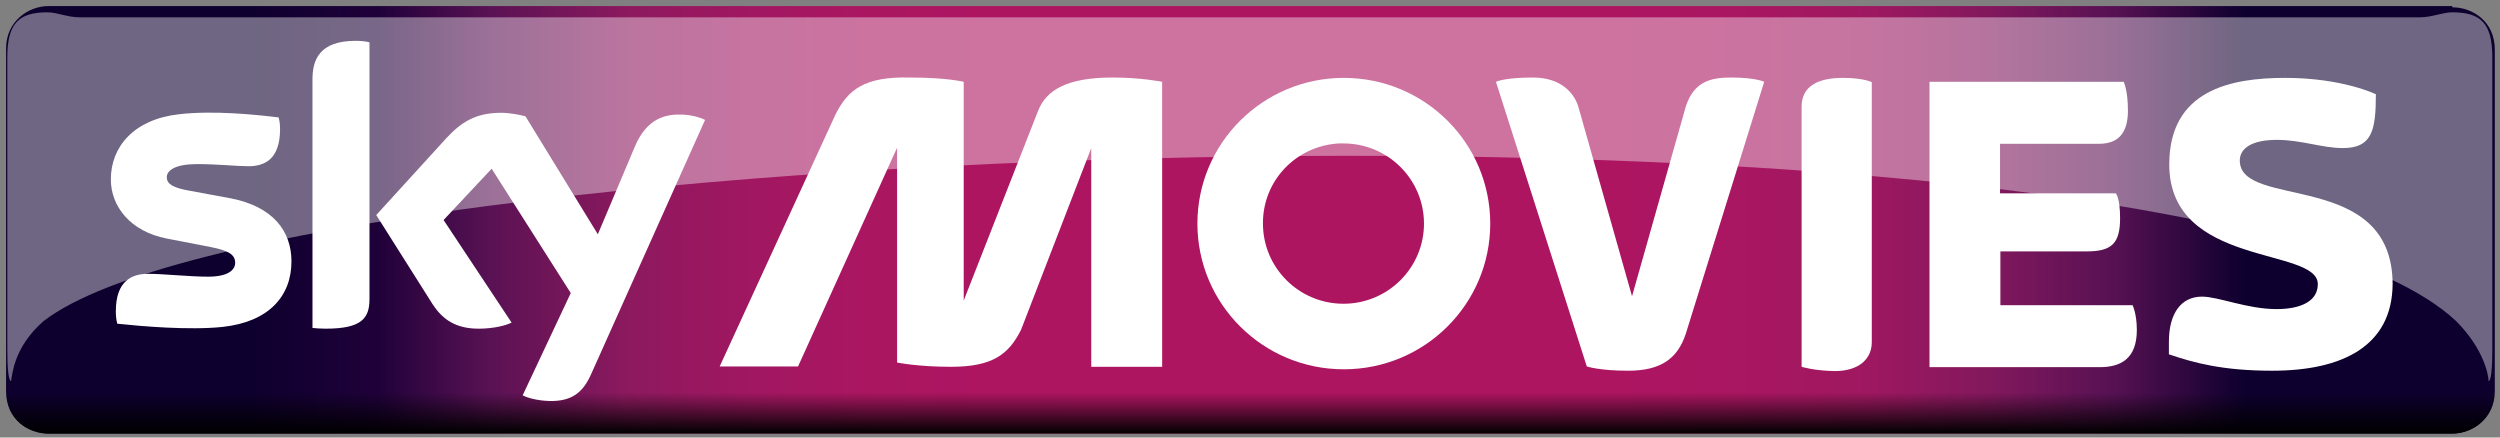
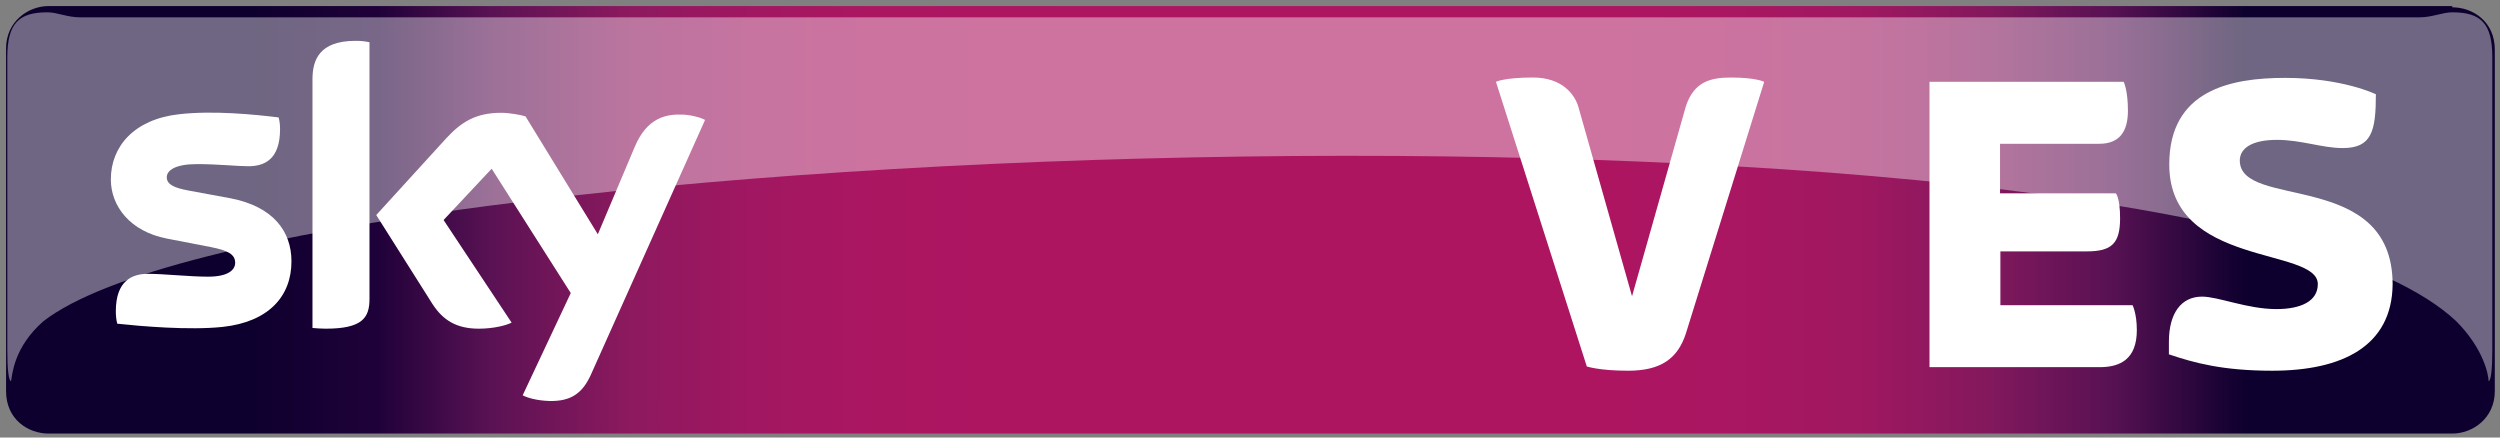
<svg xmlns="http://www.w3.org/2000/svg" xmlns:ns1="http://www.inkscape.org/namespaces/inkscape" xmlns:ns2="http://sodipodi.sourceforge.net/DTD/sodipodi-0.dtd" version="1.1" id="svg2" ns1:output_extension="org.inkscape.output.svg.inkscape" ns1:version="0.46" ns2:docname="Sky Movies.svg" ns2:version="0.32" x="0px" y="0px" viewBox="0 0 200 35" style="enable-background:new 0 0 200 35;" xml:space="preserve">
  <rect x="0" y="0" width="200" height="35" fill="#808080" stroke="none" />
  <style type="text/css">
	.st0{fill-rule:evenodd;clip-rule:evenodd;fill:url(#path2780_1_);}
	.st1{fill-rule:evenodd;clip-rule:evenodd;fill:url(#SVGID_1_);}
	.st2{opacity:0.4;}
	.st3{fill:#FFFFFF;}
	.st4{fill-rule:evenodd;clip-rule:evenodd;fill:#FFFFFF;}
</style>
  <g id="g2643" transform="matrix(0.138,0,0,0.138,38.543,276.203)">
</g>
  <g id="g2767" transform="translate(0.485,0.485)">
    <linearGradient id="path2780_1_" gradientUnits="userSpaceOnUse" x1="150.402" y1="2801.721" x2="1391.674" y2="2801.721" gradientTransform="matrix(0.16 0 0 0.16 -24.125 -432.296)">
      <stop offset="0" style="stop-color:#0E002E" />
      <stop offset="5.000000e-02" style="stop-color:#0E002E" />
      <stop offset="0.1" style="stop-color:#0E002E" />
      <stop offset="0.15" style="stop-color:#1F0139" />
      <stop offset="0.196" style="stop-color:#5A1254" />
      <stop offset="0.25" style="stop-color:#8C195E" />
      <stop offset="0.3" style="stop-color:#A11761" />
      <stop offset="0.35" style="stop-color:#AB1661" />
      <stop offset="0.4" style="stop-color:#AD1561" />
      <stop offset="0.45" style="stop-color:#AE1561" />
      <stop offset="0.5" style="stop-color:#AE1561" />
      <stop offset="0.55" style="stop-color:#AE1561" />
      <stop offset="0.6" style="stop-color:#AE1561" />
      <stop offset="0.65" style="stop-color:#AD1561" />
      <stop offset="0.699" style="stop-color:#A91661" />
      <stop offset="0.75" style="stop-color:#9E1860" />
      <stop offset="0.8" style="stop-color:#82185D" />
      <stop offset="0.85" style="stop-color:#561153" />
      <stop offset="0.902" style="stop-color:#0E002E" />
      <stop offset="0.951" style="stop-color:#0E002E" />
      <stop offset="1" style="stop-color:#0E002E" />
    </linearGradient>
    <path id="path2780" ns2:nodetypes="ccssccccc" class="st0" d="M195.7,0.1c1.6,0,3.4,1.1,3.4,3.4v27.3c0,2.2-1.8,3.4-3.4,3.4   H3.4c-1.6,0-3.4-1.1-3.4-3.4V3.4C0,1.2,1.8,0,3.4,0h192.3V0.1z" />
    <linearGradient id="SVGID_1_" gradientUnits="userSpaceOnUse" x1="99.55" y1="20.134" x2="99.55" y2="34.2">
      <stop offset="0.766" style="stop-color:#000000;stop-opacity:0" />
      <stop offset="1" style="stop-color:#000000" />
    </linearGradient>
-     <path class="st1" d="M0,20.1v10.7c0,2.3,1.8,3.4,3.4,3.4h192.3c1.6,0,3.4-1.2,3.4-3.4V20.1H0z" />
    <g class="st2">
      <path class="st3" d="M196,25.2c2.2,2.2,2.6,4.3,2.6,4.8c0.2,0,0.3-1,0.3-2.5V4.1c0-2.7-0.9-3.6-3.2-3.6c-0.8,0-1.6,0.4-2.6,0.4    H5.9c-1,0-1.8-0.4-2.6-0.4C1,0.5,0.1,1.4,0.1,4.1v23.4C0.1,29,0.2,30,0.4,30c0.1-0.5,0.2-2.7,2.6-4.8C22.8,10,174.8,5.3,196,25.2    L196,25.2z" />
    </g>
    <g id="g2713" transform="matrix(0.285,0,0,0.285,4.991,350.567)">
      <path id="path2715" class="st3" d="M84.5-1147.8c0,5.3-2.1,8.3-12.3,8.3c-1.3,0-2.5-0.1-3.7-0.2v-69.8c0-5.3,1.8-10.8,12.1-10.8    c1.3,0,2.6,0.1,3.9,0.4V-1147.8z M62.6-1158.4c0,9.8-6.4,17-19.3,18.4c-9.4,1-23.1-0.2-29.6-0.9c-0.3-1.1-0.4-2.4-0.4-3.5    c0-8.6,4.6-10.5,9-10.5c4.5,0,11.6,0.8,16.9,0.8c5.8,0,7.6-2,7.6-3.9c0-2.5-2.3-3.5-6.8-4.4l-12.4-2.4c-10.3-2-15.7-9.1-15.7-16.6    c0-9.2,6.5-16.9,19.2-18.3c9.6-1.1,21.4,0.1,27.9,0.9c0.3,1.1,0.4,2.2,0.4,3.3c0,8.6-4.5,10.4-8.9,10.4c-3.2,0-8.5-0.6-14.4-0.6    c-6,0-8.5,1.7-8.5,3.7c0,2.1,2.3,3,6,3.7l11.9,2.2C57.4-1173.8,62.6-1166.9,62.6-1158.4 M127.5-1120.8c1.3,0.7,4,1.5,7.6,1.6    c5.9,0.1,9.2-2.1,11.6-7.5l32-71.4c-1.3-0.7-4.2-1.5-6.7-1.5c-4-0.1-9.6,0.7-13.1,9.2l-10.3,24.4l-20.3-33.1c-1.3-0.4-4.5-1-6.8-1    c-7.2,0-11.2,2.6-15.4,7.1l-19.7,21.6l15.8,25c3,4.6,6.8,6.9,13,6.9c4.1,0,7.6-0.9,9.2-1.7l-19.1-28.8l13.5-14.4l22.2,34.9" />
-       <path id="path2717" ns2:nodetypes="ccccccc" class="st4" d="M486.5-1128.8v-73c0-5.8,4.6-8.1,11.6-8.1c5.8,0,8.1,1.2,8.1,1.2    v73c0,4.6-3.5,8.1-10.4,8.1C489.9-1127.7,486.5-1128.8,486.5-1128.8z" />
      <path id="path2719" ns2:nodetypes="cccccccccccccc" class="st4" d="M618.6-1127.7c-13.9,0-21.9-2.2-29-4.6v-3.5    c0-8.1,3.5-12.7,9.3-12.7c4.6,0,12.7,3.5,20.9,3.5c7,0,11.6-2.3,11.6-7c0-10.5-41.7-4.6-41.7-33.6c0-20.9,17.3-24.3,32.5-24.3    c16.2,0,25.5,4.6,25.5,4.6c0,10.4-1.2,15.1-9.3,15.1c-5.8,0-11.6-2.3-18.5-2.3s-10.4,2.3-10.4,5.8c0,13.9,42.9,2.3,42.9,34.8    C652.2-1134.6,638.3-1127.7,618.6-1127.7z" />
      <path id="path2721" ns2:nodetypes="ccccccccccc" class="st4" d="M400.7-1208.8c0,0,2.3-1.2,10.4-1.2s11.6,4.6,12.7,8.1    l15.1,53.3l15.1-53.3c2.3-7,7-8.1,12.7-8.1c7,0,9.3,1.2,9.3,1.2l-22,70.7c-2.3,7-7,10.4-16.2,10.4c-8.1,0-11.6-1.2-11.6-1.2    L400.7-1208.8z" />
-       <path id="path2723" class="st3" d="M358-1209.9c-22.7,0-41.1,18.3-41.1,40.9s18.4,40.9,41.1,40.9s41.1-18.3,41.1-40.9    S380.7-1209.9,358-1209.9z M356.7-1191.5c0.4,0,0.8,0,1.2,0c12.5,0,22.6,10.1,22.6,22.5s-10.1,22.5-22.6,22.5    s-22.6-10.1-22.6-22.5C335.2-1181.1,344.7-1190.9,356.7-1191.5z" />
      <path id="path2725" ns2:nodetypes="cccccccccccccccc" class="st4" d="M522.4-1128.8v-80h54.5c0,0,1.2,2.3,1.2,8.1    s-2.3,9.3-8.1,9.3h-27.8v13.9h32.5c0,0,1.2,1.2,1.2,7c0,7-2.3,9.3-9.3,9.3h-24.3v15.1h37.1c0,0,1.2,2.3,1.2,7    c0,8.1-4.6,10.4-10.4,10.4h-47.8V-1128.8z" />
-       <path id="path2727" ns2:nodetypes="ccccccccccccccccc" class="st4" d="M306.8-1128.8h-19.7v-61.4l-19.7,51    c-3.5,7-8.1,10.4-19.7,10.4c-9.3,0-15.1-1.2-15.1-1.2v-60.3l-27.8,61.4h-22l32.5-70.7c3.5-7,8.1-10.7,20.9-10.4    c10.4,0,15.1,1.2,15.1,1.2v61.4l20.9-53.3c2.3-5.8,8.1-9.3,20.9-9.3c8.1,0,13.9,1.2,13.9,1.2v80H306.8z" />
    </g>
  </g>
</svg>